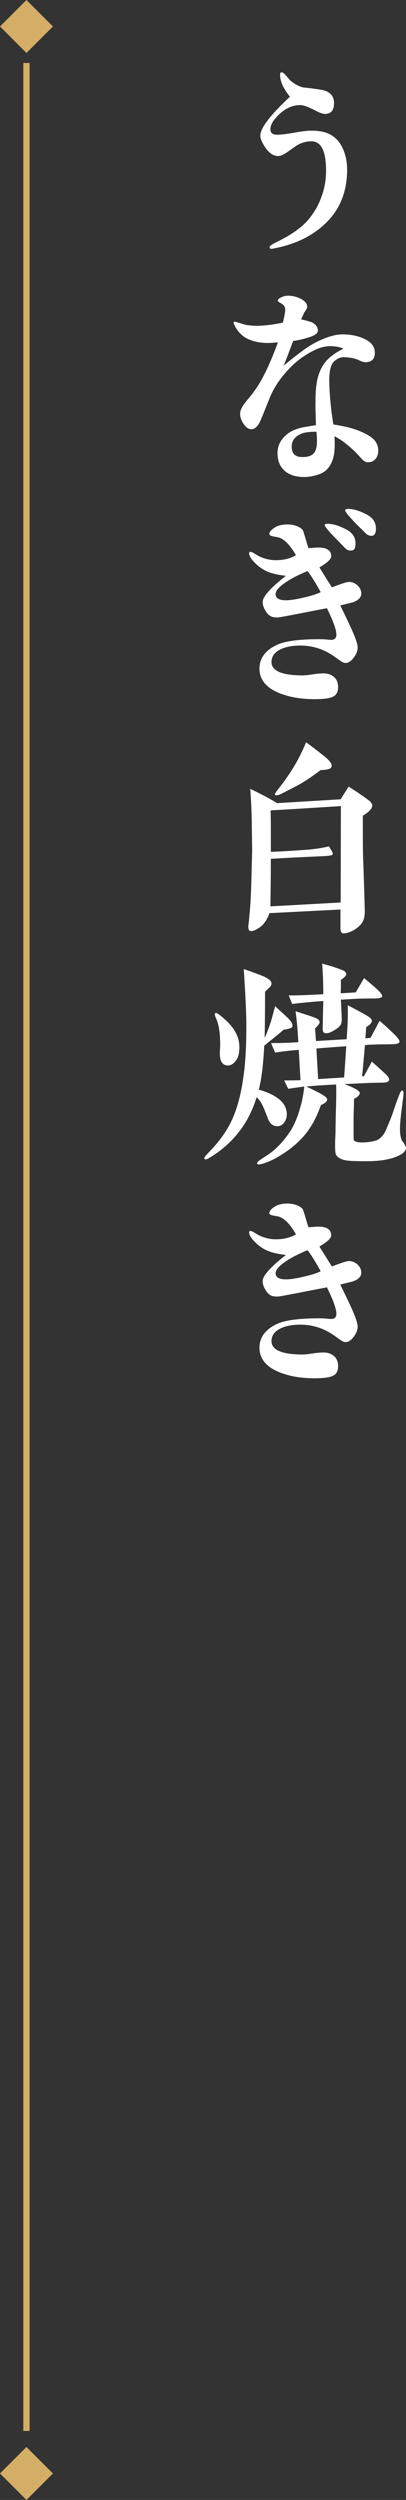
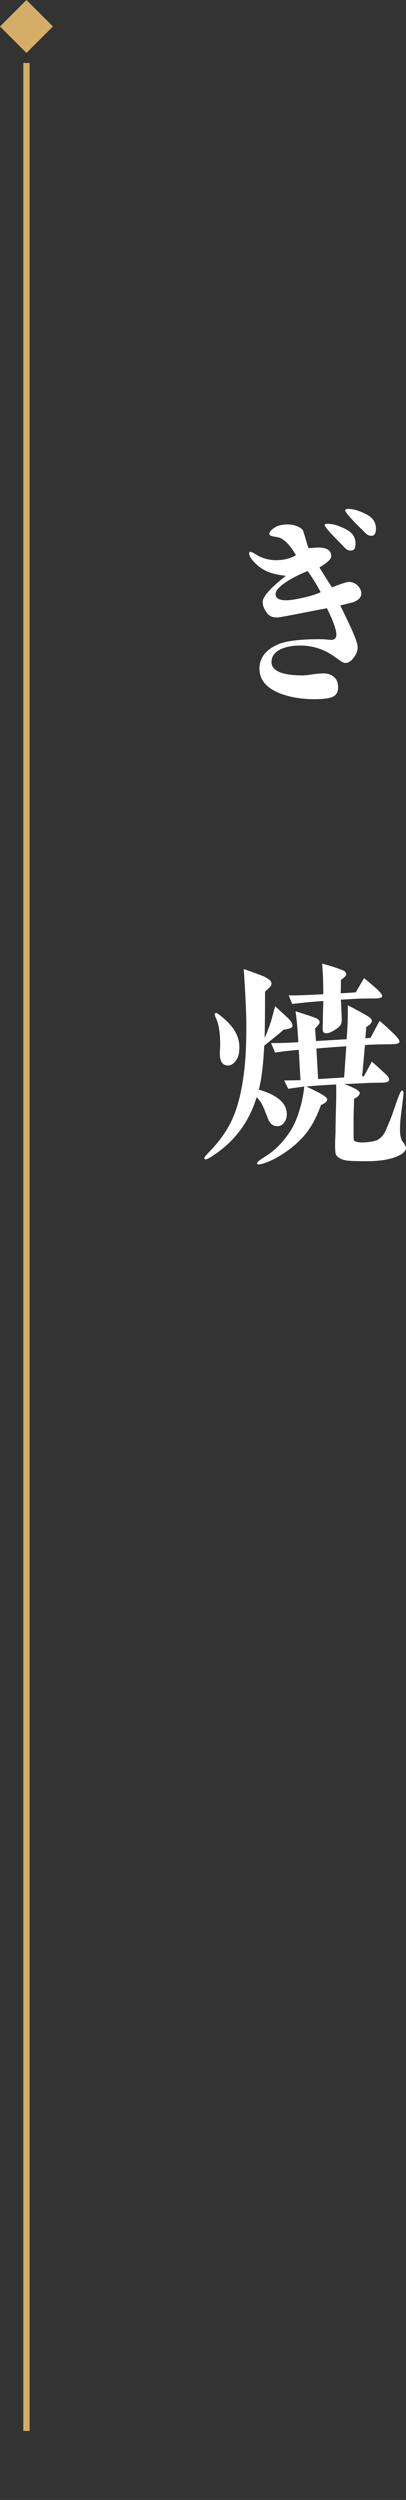
<svg xmlns="http://www.w3.org/2000/svg" id="_レイヤー_2" width="64.616" height="397.614" viewBox="0 0 64.616 397.614">
  <rect x="0" y="0" width="64.616" height="397.614" fill="#333333" stroke="none" />
  <g id="_レイヤー_1-2">
-     <path d="m51.519,35.794c-1.949,1.764-4.377,2.951-7.352,3.6-.514.107-.821.18-.924.18-.239,0-.342-.072-.342-.252s.376-.469,1.129-.828c2.154-1.044,3.795-2.16,4.856-3.348.991-1.115,1.778-2.412,2.291-3.887.478-1.297.718-2.664.718-4.104,0-3.133-.786-4.68-2.325-4.68-.752,0-1.471.18-2.12.539-.273.144-.889.576-1.847,1.26-.547.36-.991.541-1.333.541-.924,0-1.744-.685-2.462-2.053-.24-.432-.377-.828-.377-1.188,0-1.188,1.573-3.275,4.72-6.191-1.06-1.295-1.573-2.447-1.573-3.491,0-.252.068-.396.239-.396s.41.18.718.539c.41.469.616.721.65.756.649.541,1.333.936,2.052,1.116.615.072,1.538.144,2.804.36,1.401.216,2.12.935,2.12,2.123,0,1.152-.478,1.728-1.437,1.728-.308,0-.752-.144-1.265-.397-1.266-.684-2.154-1.008-2.668-1.008-1.47,0-2.804.721-4.001,2.16-.513.611-.752,1.151-.752,1.691,0,.576.342.863,1.06.863.615,0,1.538-.107,2.735-.323,1.196-.216,2.12-.324,2.701-.324.924,0,1.71.108,2.359.324,1.129.396,1.983,1.151,2.564,2.304.514,1.044.787,2.231.787,3.563,0,3.636-1.231,6.587-3.728,8.819Z" fill="#fff" stroke-width="0" />
-     <path d="m60.136,72.261c-.239.828-.786,1.261-1.573,1.261-.342,0-.649-.144-.923-.468-.308-.324-.581-.612-.821-.9-1.299-1.296-2.496-2.231-3.59-2.772.102,1.476.034,2.699-.239,3.6-.376,1.188-1.026,1.98-2.018,2.375-.992.397-1.983.541-2.976.504-1.06-.071-1.949-.359-2.599-.899-.82-.684-1.23-1.655-1.23-2.88,0-1.08.41-1.98,1.196-2.735.581-.575,1.368-1.008,2.359-1.26.342-.108,1.197-.252,2.564-.468-.068-2.195-.102-3.42-.068-3.707-.034-1.656.137-2.809.274-3.492.376-1.728,1.196-3.023,2.394-3.888.513-.396,1.128-.756,1.777-1.079-.513-.252-1.162-.36-1.914-.397-.924-.036-1.949.216-3.01.792-1.196.612-2.188,1.331-3.043,2.124-1.812,1.728-3.112,3.562-3.864,5.543-.41,1.008-.82,2.088-1.334,3.275-.41.973-.923,1.477-1.47,1.477-.478,0-.89-.289-1.266-.865-.376-.539-.547-1.079-.547-1.583,0-.54.308-1.188.957-1.98.309-.397.821-.935,1.368-1.728,1.3-1.799,2.496-4.391,3.693-7.666-.685.071-1.266.107-1.71.107-1.505-.036-2.735-.359-3.659-.973-.513-.359-.991-.863-1.367-1.512-.206-.396-.309-.611-.309-.719,0-.072.034-.144.068-.181s.343.036.924.216c.649.217,1.06.324,1.162.324.924.107,1.573.144,1.949.107,1.334-.071,2.6-.252,3.728-.504.239-.971.376-1.691.376-2.088,0-.395-.205-.684-.581-.935-.41-.215-.615-.359-.615-.468,0-.18.205-.36.581-.54s.752-.252,1.06-.252c.719,0,1.402.18,2.052.504.65.36.958.756.992,1.152.034.18-.034.359-.137.539-.102.181-.239.361-.342.505-.102.252-.274.612-.479,1.079.411.072.992.217,1.744.469.581.324.89.72.924,1.224.034.468-.445.864-1.437,1.151-.992.324-1.847.504-2.496.576-.376.973-.856,2.304-1.505,3.924,2.12-1.764,3.728-2.951,4.787-3.527,1.812-.973,3.352-1.44,4.548-1.44,1.163,0,2.223.18,3.181.575,1.333.54,1.983,1.296,1.983,2.34,0,1.008-.514,1.512-1.505,1.512-.239,0-.615-.108-1.128-.36-.514-.216-.958-.324-1.3-.359-.649-.072-1.095-.108-1.3-.072-.376.072-.752.252-1.162.576-.547.432-.821,1.367-.856,2.808,0,.972.034,2.124.171,3.491.138,1.691.343,2.988.479,3.816,1.641.252,3.009.575,4.069,1.008,1.196.467,1.982.971,2.428,1.44.444.504.649,1.08.649,1.728,0,.181-.034.396-.068.575Zm-9.78-3.599c-1.06,0-1.777.108-2.223.252-1.162.432-1.743,1.151-1.709,2.231.034,1.044.581,1.548,1.709,1.548.753,0,1.3-.144,1.676-.468.342-.288.547-.792.615-1.512.035-.54.035-1.225-.068-2.052Z" fill="#fff" stroke-width="0" />
    <path d="m56.17,95.796c-.684.18-1.368.323-2.018.504.547,1.115,1.095,2.231,1.607,3.348.786,1.691,1.162,2.772,1.162,3.311,0,.541-.205,1.08-.615,1.62-.41.576-.855.864-1.333.864-.24,0-.548-.144-.924-.432l-.923-.648c-1.812-1.26-3.659-1.691-5.301-1.691-1.094,0-2.052.144-2.872.467-1.163.469-1.744,1.188-1.744,2.16,0,1.404,1.676,2.124,4.992,2.124.377,0,.924-.071,1.642-.181.719-.107,1.266-.143,1.642-.143.649,0,1.231.18,1.676.575s.649.936.649,1.62c0,.791-.308,1.295-.889,1.547-.582.252-1.539.36-2.839.36-2.052,0-3.863-.288-5.471-.899-2.223-.864-3.317-2.195-3.317-3.96,0-1.691.992-2.987,2.941-3.851,1.265-.541,3.453-.828,6.6-.828.205,0,.513,0,.957.035.41.036.718.072.924.072.547,0,.82-.288.82-.828,0-.791-.513-2.195-1.505-4.211-.102.035-1.162.216-3.146.611-2.907.576-4.479.864-4.719.864-.308,0-.548-.036-.753-.071-.444-.109-.82-.433-1.128-.936-.308-.468-.478-.972-.478-1.476,0-.828,1.23-2.195,3.692-4.14-1.333-.144-2.325-.396-3.043-.72s-1.368-.792-2.018-1.477c-.513-.539-.786-1.008-.786-1.403,0-.144.068-.216.205-.216.102,0,.308.072.615.252.205.144.478.287.786.468.856.396,1.744.612,2.634.612,1.23,0,2.291-.252,3.214-.793-.923-1.619-1.881-2.591-2.804-2.843-.273-.036-.548-.108-.821-.144-.41-.072-.615-.217-.615-.397,0-.324.308-.684.957-1.08.514-.288,1.129-.432,1.915-.432.616,0,1.197.107,1.71.359.308.144.513.289.684.469.103.107.24.576.479,1.367.239.864.41,1.404.513,1.584.786-.072,1.299-.107,1.539-.107,1.367,0,2.052.467,2.052,1.403,0,.433-.616,1.008-1.881,1.764.444.72,1.094,1.764,1.983,3.167,1.504-.575,2.394-.863,2.701-.863.513,0,.957.18,1.367.54.411.396.616.827.616,1.331,0,.576-.444,1.045-1.334,1.369Zm-7.215-4.968c-.992.396-1.983.864-2.941,1.44-1.435.864-2.153,1.62-2.153,2.231,0,.648.547.973,1.675.973.65,0,1.607-.144,2.805-.432,1.128-.252,2.051-.541,2.701-.865-.821-1.475-1.505-2.591-2.086-3.347Zm7.044-3.276c-.444.072-.786-.071-1.128-.432-.548-.576-1.3-1.332-2.223-2.303-.719-.793-1.06-1.261-.958-1.369.102-.18.513-.18,1.163-.071.684.108,1.401.396,2.188.792,1.06.539,1.572,1.332,1.538,2.34,0,.647-.205,1.008-.581,1.043Zm3.249-2.34c-.445.037-.787-.107-1.129-.467-.547-.576-1.334-1.26-2.223-2.268-.752-.793-1.025-1.26-.957-1.368.102-.181.513-.216,1.162-.108.684.108,1.402.397,2.188.792,1.06.54,1.573,1.332,1.539,2.34,0,.647-.205,1.008-.581,1.079Z" fill="#fff" stroke-width="0" />
-     <path d="m58.563,129.179c-.171.109-.444.324-.82.576,0,2.628,0,4.716.034,6.336.068,1.871.171,4.68.273,8.459.034.899-.068,1.547-.308,2.016-.239.468-.718.935-1.437,1.367-.376.217-.752.36-1.128.469-.308.072-.548.072-.719,0-.171-.108-.239-.289-.273-.612v-3.132l-11.318.576c-.137.504-.41,1.044-.855,1.619-.239.324-.582.612-1.026.865-.513.323-.923.432-1.23.323-.171-.071-.239-.323-.239-.756.034-.288.102-.685.137-1.224.034-.54.137-1.332.205-2.447.137-2.053.171-4.824.273-8.352,0-.397-.034-2.052-.068-4.967-.034-1.477-.102-3.096-.239-4.824.41.18,1.196.576,2.325,1.152.41.216,1.06.576,1.949,1.115l10.121-.611c.239-.397.65-1.044,1.266-2.016.513.324,1.299.828,2.394,1.584.444.323.752.575.923.684.273.252.411.504.445.684.034.324-.206.684-.685,1.115Zm-4.309-.971c-1.812.107-5.539.359-11.182.684,0,.468.034,1.547.034,3.239v3.348c1.402-.036,3.112-.144,5.198-.288,1.675-.107,3.009-.324,4.034-.576.102.144.239.36.411.648.171.288.239.504.205.611-.034.144-.479.252-1.334.289-.855.035-2.394.107-4.685.215-1.368.072-2.633.144-3.83.217,0,2.555-.034,5.075-.068,7.559l11.182-.611.034-15.334Zm-3.248-5.724c-.444.36-1.266.972-2.496,1.764-.821.54-2.154,1.188-3.898,2.088-.513.18-.787.216-.856.036-.034-.072.103-.324.411-.721,1.265-1.584,2.223-3.023,2.94-4.283.513-.9,1.06-1.98,1.607-3.312,1.196.864,2.188,1.655,3.043,2.34.684.575,1.026,1.044,1.026,1.368,0,.107-.034.18-.068.287-.102.252-.685.397-1.71.433Z" fill="#fff" stroke-width="0" />
    <path d="m45.125,163.775c-.376.361-1.162,1.008-2.291,1.908-.171.108-.41.324-.786.648-.137,2.916-.411,5.219-.856,6.982.924.252,1.744.576,2.428.973.856.504,1.471,1.08,1.778,1.764.171.396.273.863.239,1.367-.034.397-.171.793-.41,1.116s-.547.54-.923.575c-.787.072-1.334-.323-1.676-1.223-.239-.612-.444-1.188-.718-1.801-.274-.647-.65-1.188-1.06-1.584-.684,2.196-1.642,4.032-2.838,5.544-1.197,1.548-2.667,2.844-4.377,3.924-.478.288-.753.432-.856.432-.171,0-.273-.071-.273-.216,0-.107.273-.432.787-.973,1.367-1.403,2.428-2.807,3.18-4.211,1.095-1.98,1.847-4.607,2.291-7.883.308-2.16.444-4.859.444-8.062,0-1.764-.137-4.716-.41-8.928.649.217,1.676.576,3.044,1.116.923.396,1.367.792,1.367,1.188,0,.215-.102.432-.342.647s-.444.432-.684.647c0,3.492-.034,5.939-.068,7.344.308-.612.649-1.512,1.025-2.664.171-.576.376-1.367.649-2.375.411.395,1.095,1.008,2.018,1.871.582.576.821,1.044.719,1.367-.034.217-.514.397-1.402.504Zm-7.625,4.969c-.411.539-.856.756-1.368.719-.889-.107-1.231-.935-1.129-2.411.068-.756.034-1.512,0-2.196-.034-.647-.137-1.295-.273-1.907-.034-.181-.137-.468-.308-.899-.171-.36-.239-.612-.239-.721,0-.144.068-.216.239-.216.137,0,.444.252.992.685.889.756,1.641,1.547,2.12,2.482.513.973.649,1.98.513,3.096-.068.541-.239.973-.547,1.369Zm25.987,15.045c-1.265.612-2.975.9-5.129.9-1.71,0-2.838-.036-3.351-.144-.753-.144-1.266-.432-1.539-.899-.102-.181-.137-.756-.137-1.8,0-.576.068-1.26.068-1.836,0-1.008.034-2.627.102-4.894,0-.541.034-1.404,0-2.629-1.71.072-3.283.181-4.753.324.923.432,1.641.793,2.188,1.08.786.432,1.162.756,1.128,1.008,0,.288-.342.576-.991.864-.65,1.872-1.505,3.491-2.633,4.823-1.231,1.44-2.805,2.664-4.72,3.707-.684.36-1.333.612-1.914.793-.514.144-.787.144-.856.035-.102-.18.102-.432.615-.756.309-.216.719-.468,1.163-.756,1.334-.935,2.462-2.16,3.454-3.672.649-.971,1.196-2.303,1.641-3.923.239-.792.445-1.872.616-3.204-.514.072-1.368.18-2.565.36l-.649-1.332c.615,0,1.471,0,2.599-.036l-.273-4.823c-1.401.108-2.667.252-3.762.433l-.649-1.512c1.471,0,2.941-.037,4.343-.144l-.102-1.584c-.068-.972-.171-2.088-.342-3.348.513.18,1.266.432,2.291.756.547.18.889.324,1.06.397.309.18.445.359.479.539.034.217-.205.576-.719,1.045.034.539.068,1.188.137,2.016,1.266-.072,2.907-.18,4.891-.289l.102-1.727c.068-1.008.102-2.232.068-3.672.444.216,1.162.611,2.188,1.152.615.359.991.575,1.094.647.376.252.547.468.547.647,0,.36-.308.684-.889,1.008l-.137,1.801.82-.072,1.437-2.7c.581.468,1.3,1.116,2.154,1.944.684.647,1.026,1.115,1.026,1.367-.035.252-.411.397-1.197.397-.786.035-1.881,0-3.317.072-.308,0-.649.035-.991.071-.102,1.116-.239,2.772-.444,4.968h.273l1.265-2.34c.479.397,1.163,1.043,2.086,1.871.514.469.719.828.65,1.08-.034.252-.41.397-1.129.397-1.06,0-2.018.035-2.872.072-.718.035-1.778.107-3.112.144,1.642.612,2.463,1.079,2.463,1.44-.034.323-.343.646-.924.899,0,.396,0,.972-.034,1.728s-.034,1.367-.034,1.908v1.728c0,.36,0,.756.034,1.224.171.252.719.397,1.642.359.752-.035,1.402-.144,1.949-.323.308-.108.649-.36.957-.72.239-.252.444-.612.616-1.044.376-.899.82-1.872,1.162-2.952.205-.576.478-1.44.923-2.555.172-.469.343-.685.514-.648.137.072.171.324.137.756-.034.216-.137,1.115-.342,2.735-.137,1.08-.205,1.98-.205,2.735,0,.685.102,1.297.342,1.801.205.18.41.504.615,1.043,0,.469-.376.9-1.129,1.26Zm-3.966-24.98c-1.095,0-1.983,0-2.634.036-.855.036-1.743.108-2.633.144.102,2.088.137,3.023.137,3.132,0,.181-.034.54-.102.72-.137.36-.547.721-1.196,1.08-.65.397-1.163.504-1.471.359-.171-.071-.273-.323-.273-.756,0-.287.034-.647.034-.971,0-1.404.068-2.519.068-3.348-1.095.071-2.735.215-4.958.467l-.548-1.367c.582.036,1.471,0,2.702-.036.649-.036,1.606-.071,2.804-.144,0-.469,0-1.188-.034-2.232,0-.504-.068-1.367-.137-2.627.581.144,1.437.396,2.599.791.478.181.752.289.82.324.24.144.377.324.411.504.034.252-.273.576-.856.973v1.008c0,.539-.034.863-.034,1.043v.072c.89-.035,1.676-.107,2.394-.144l1.334-2.269c.82.685,1.505,1.261,2.018,1.728.581.54.889.935.855,1.152-.034.252-.478.359-1.299.359Zm-9.165,7.955l.274,4.859,4.137-.252c.138-1.836.24-3.492.343-4.967-1.06.071-2.634.18-4.754.359Z" fill="#fff" stroke-width="0" />
-     <path d="m56.17,203.807c-.684.18-1.368.323-2.018.504.547,1.116,1.095,2.231,1.607,3.348.786,1.692,1.162,2.772,1.162,3.312s-.205,1.08-.615,1.619c-.41.576-.855.864-1.333.864-.24,0-.548-.144-.924-.432l-.923-.647c-1.812-1.26-3.659-1.692-5.301-1.692-1.094,0-2.052.144-2.872.468-1.163.469-1.744,1.188-1.744,2.16,0,1.404,1.676,2.123,4.992,2.123.377,0,.924-.071,1.642-.18.719-.107,1.266-.144,1.642-.144.649,0,1.231.181,1.676.576.444.397.649.936.649,1.62,0,.792-.308,1.296-.889,1.548-.582.252-1.539.359-2.839.359-2.052,0-3.863-.287-5.471-.899-2.223-.864-3.317-2.195-3.317-3.96,0-1.691.992-2.986,2.941-3.852,1.265-.539,3.453-.827,6.6-.827.205,0,.513,0,.957.036.41.035.718.072.924.072.547,0,.82-.289.82-.828,0-.792-.513-2.195-1.505-4.211-.102.035-1.162.215-3.146.611-2.907.576-4.479.863-4.719.863-.308,0-.548-.035-.753-.071-.444-.108-.82-.433-1.128-.936-.308-.467-.478-.972-.478-1.476,0-.827,1.23-2.195,3.692-4.14-1.333-.144-2.325-.396-3.043-.72-.718-.323-1.368-.792-2.018-1.476-.513-.54-.786-1.008-.786-1.404,0-.144.068-.215.205-.215.102,0,.308.071.615.252.205.143.478.287.786.467.856.397,1.744.612,2.634.612,1.23,0,2.291-.252,3.214-.792-.923-1.619-1.881-2.592-2.804-2.844-.273-.035-.548-.107-.821-.144-.41-.072-.615-.216-.615-.396,0-.324.308-.685.957-1.08.514-.289,1.129-.432,1.915-.432.616,0,1.197.107,1.71.359.308.144.513.287.684.468.103.108.24.576.479,1.368.239.863.41,1.403.513,1.584.786-.072,1.299-.108,1.539-.108,1.367,0,2.052.468,2.052,1.403,0,.433-.616,1.008-1.881,1.764.444.721,1.094,1.764,1.983,3.168,1.504-.576,2.394-.863,2.701-.863.513,0,.957.18,1.367.539.411.397.616.828.616,1.332,0,.576-.444,1.044-1.334,1.368Zm-7.215-4.968c-.992.397-1.983.864-2.941,1.44-1.435.865-2.153,1.621-2.153,2.232,0,.648.547.972,1.675.972.65,0,1.607-.144,2.805-.432,1.128-.252,2.051-.54,2.701-.864-.821-1.476-1.505-2.592-2.086-3.348Z" fill="#fff" stroke-width="0" />
    <rect x="1.234" y="1.234" width="5.957" height="5.957" transform="translate(4.212 -1.745) rotate(45)" fill="#d4ad66" stroke-width="0" />
-     <rect x="1.234" y="390.424" width="5.957" height="5.957" transform="translate(279.411 112.246) rotate(45)" fill="#d4ad66" stroke-width="0" />
    <line x1="4.212" y1="10.014" x2="4.212" y2="386.64" fill="none" stroke="#d4ad66" stroke-miterlimit="10" />
  </g>
</svg>